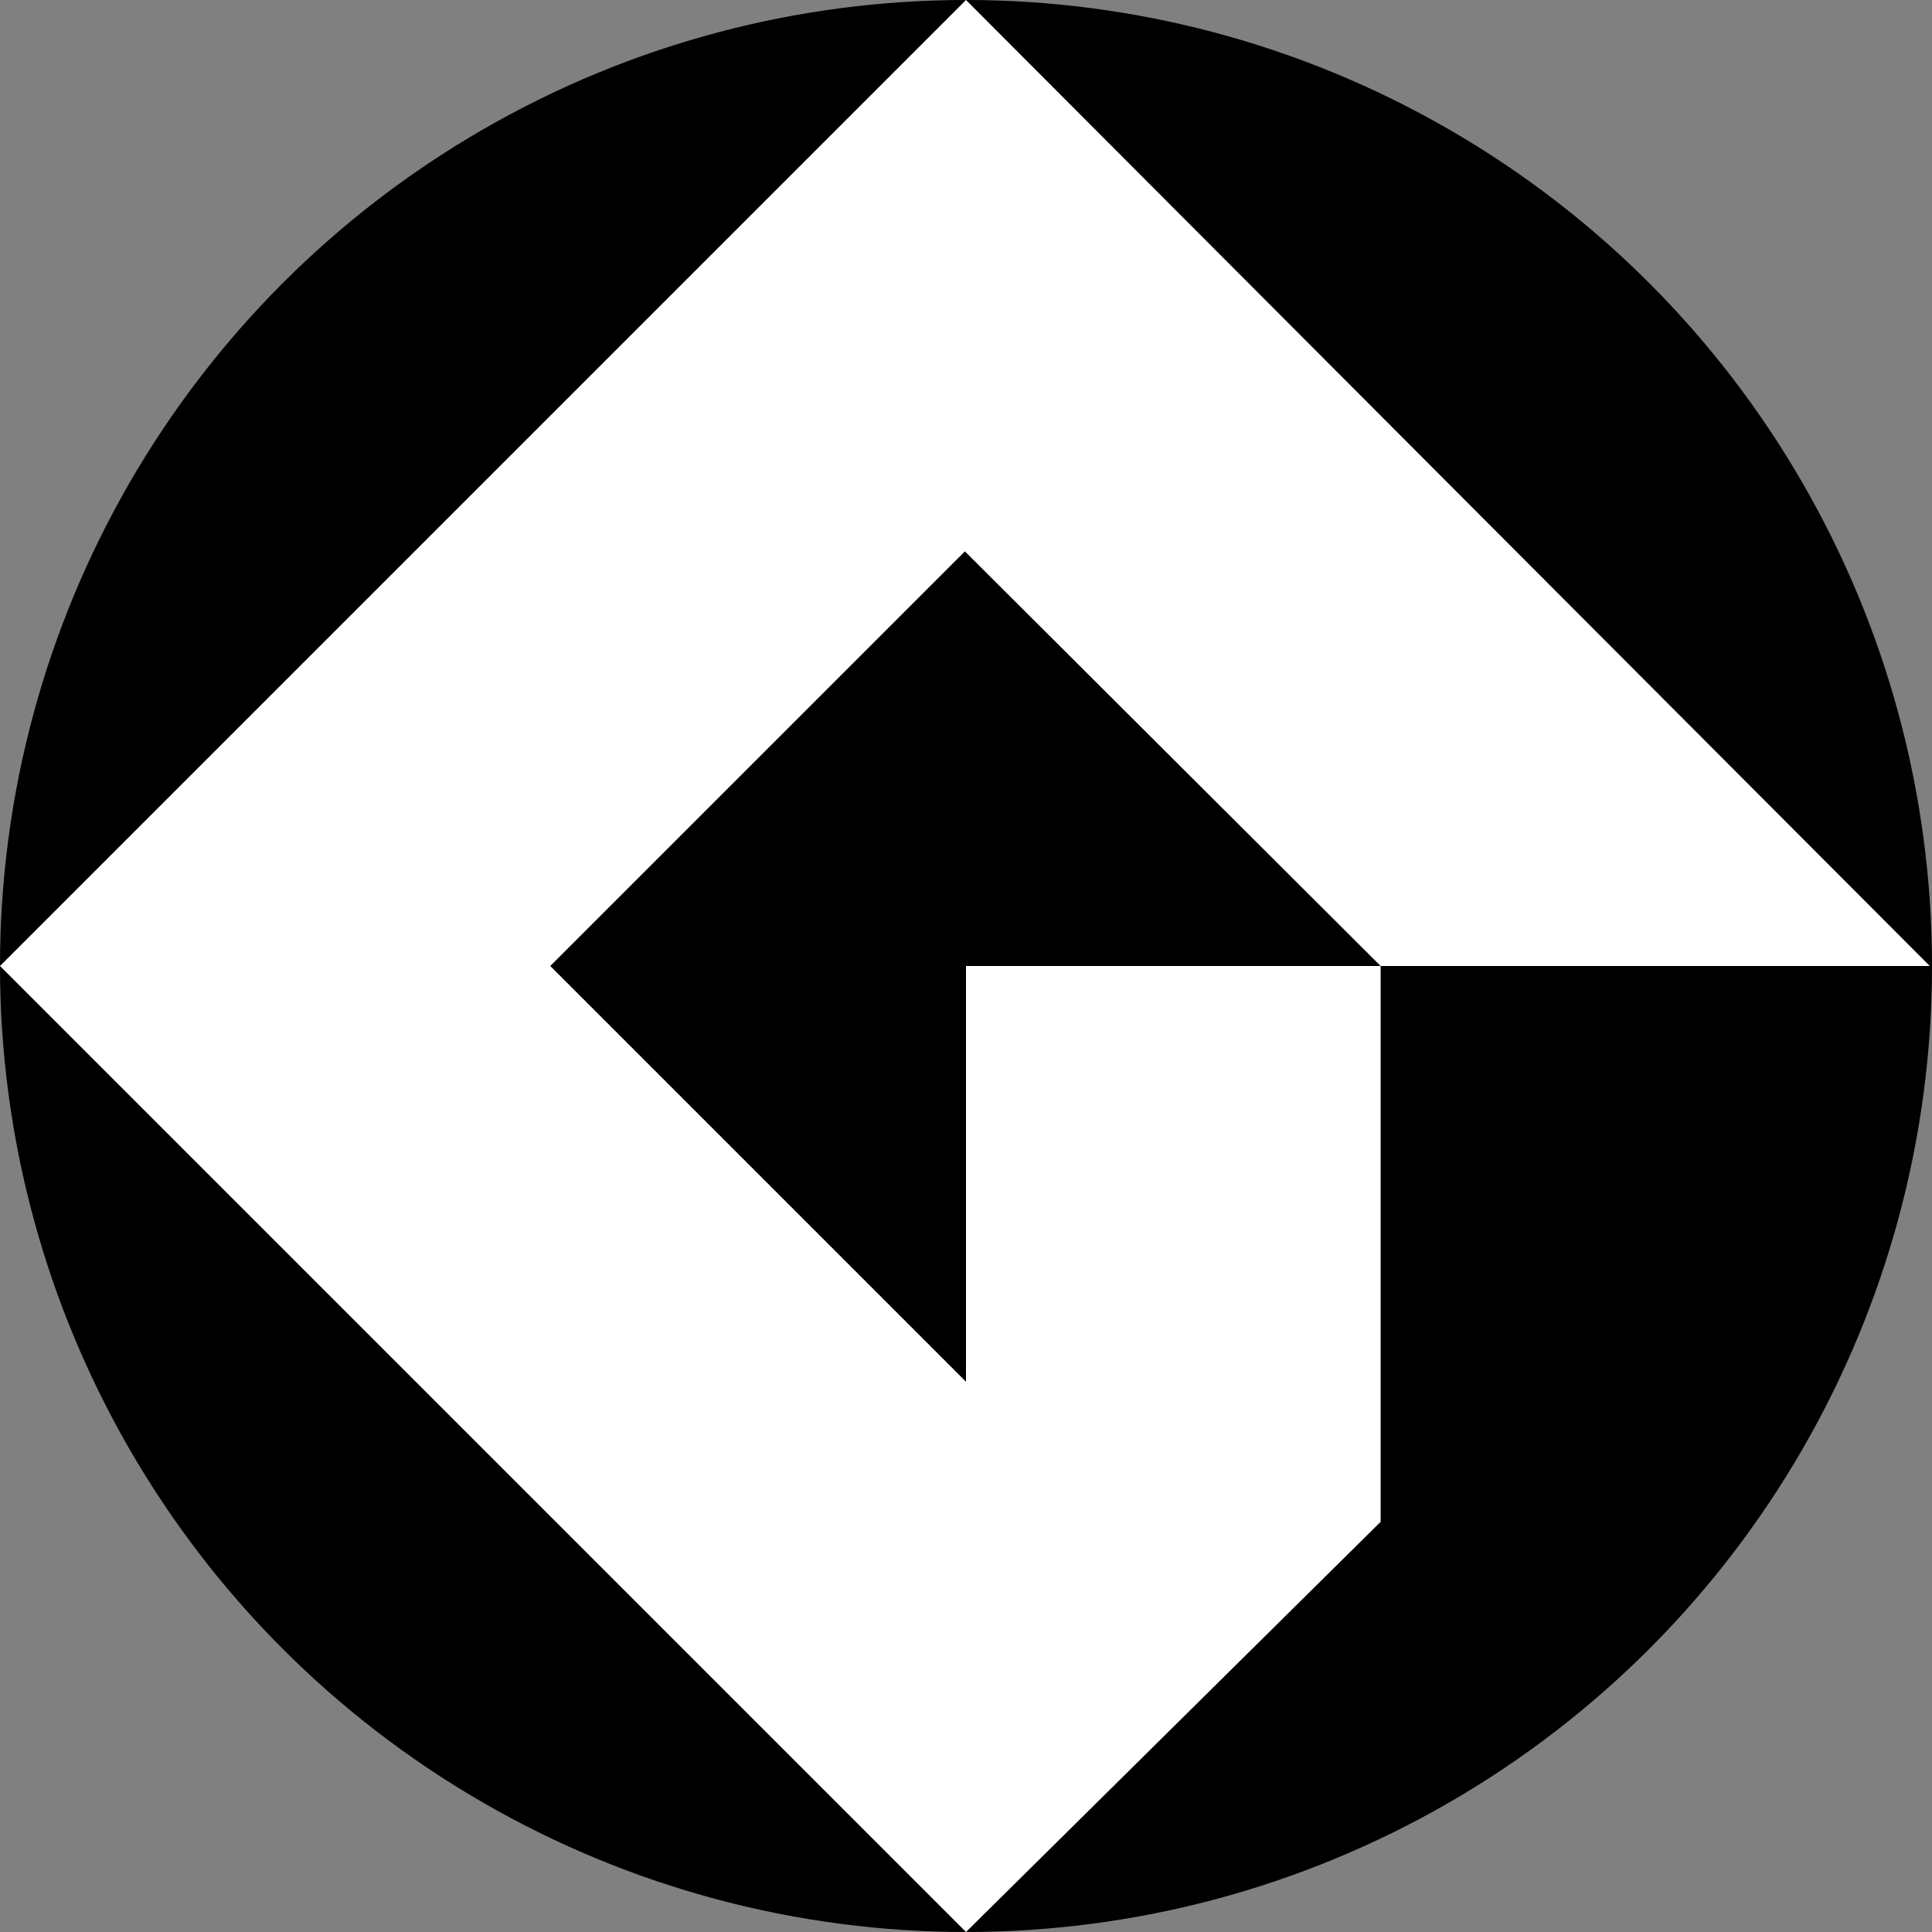
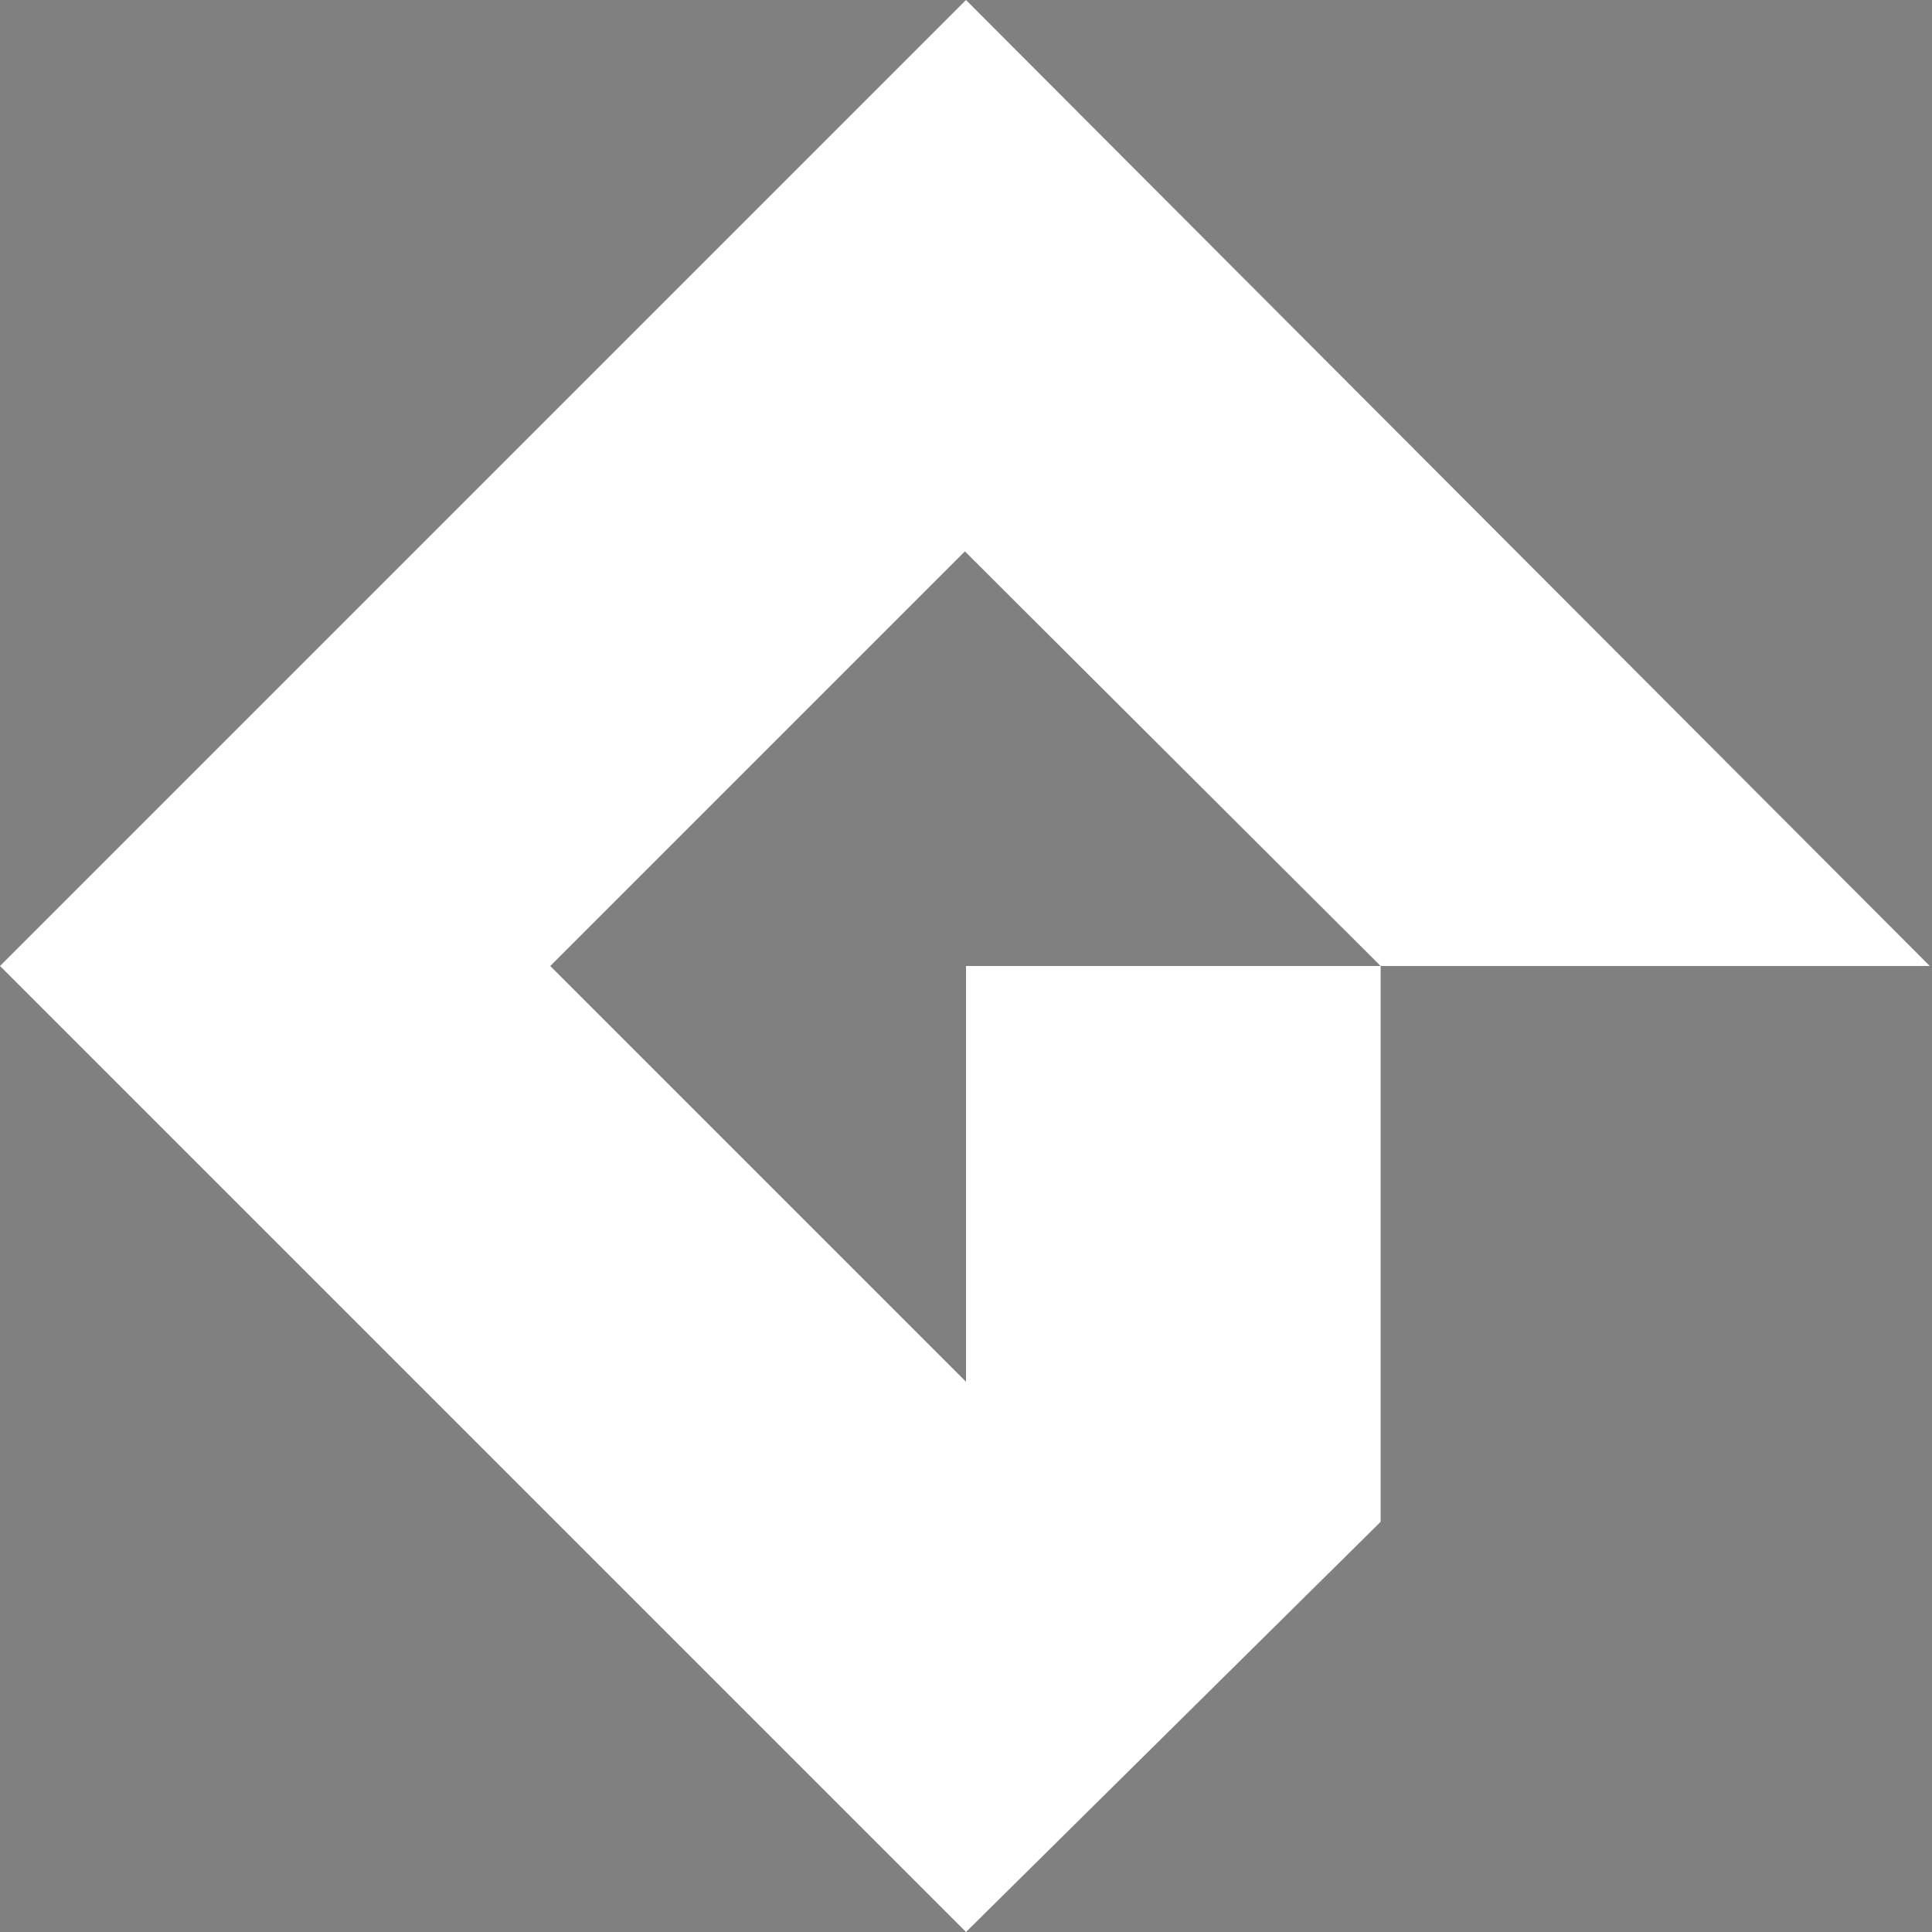
<svg xmlns="http://www.w3.org/2000/svg" viewBox="0 0 173.8 173.8">
  <rect x="0" y="0" width="173.8" height="173.8" fill="#808080" stroke="none" />
-   <circle cx="86.9" cy="86.9" r="86.9" fill="black" />
  <polygon class="st0" points="0,86.9 86.9,0 173.6,86.9 124.2,86.9 86.8,49.6 49.5,86.9 86.9,124.3 86.9,86.9 124.2,86.9 124.2,136.9 86.9,173.8" fill="white" />
</svg>